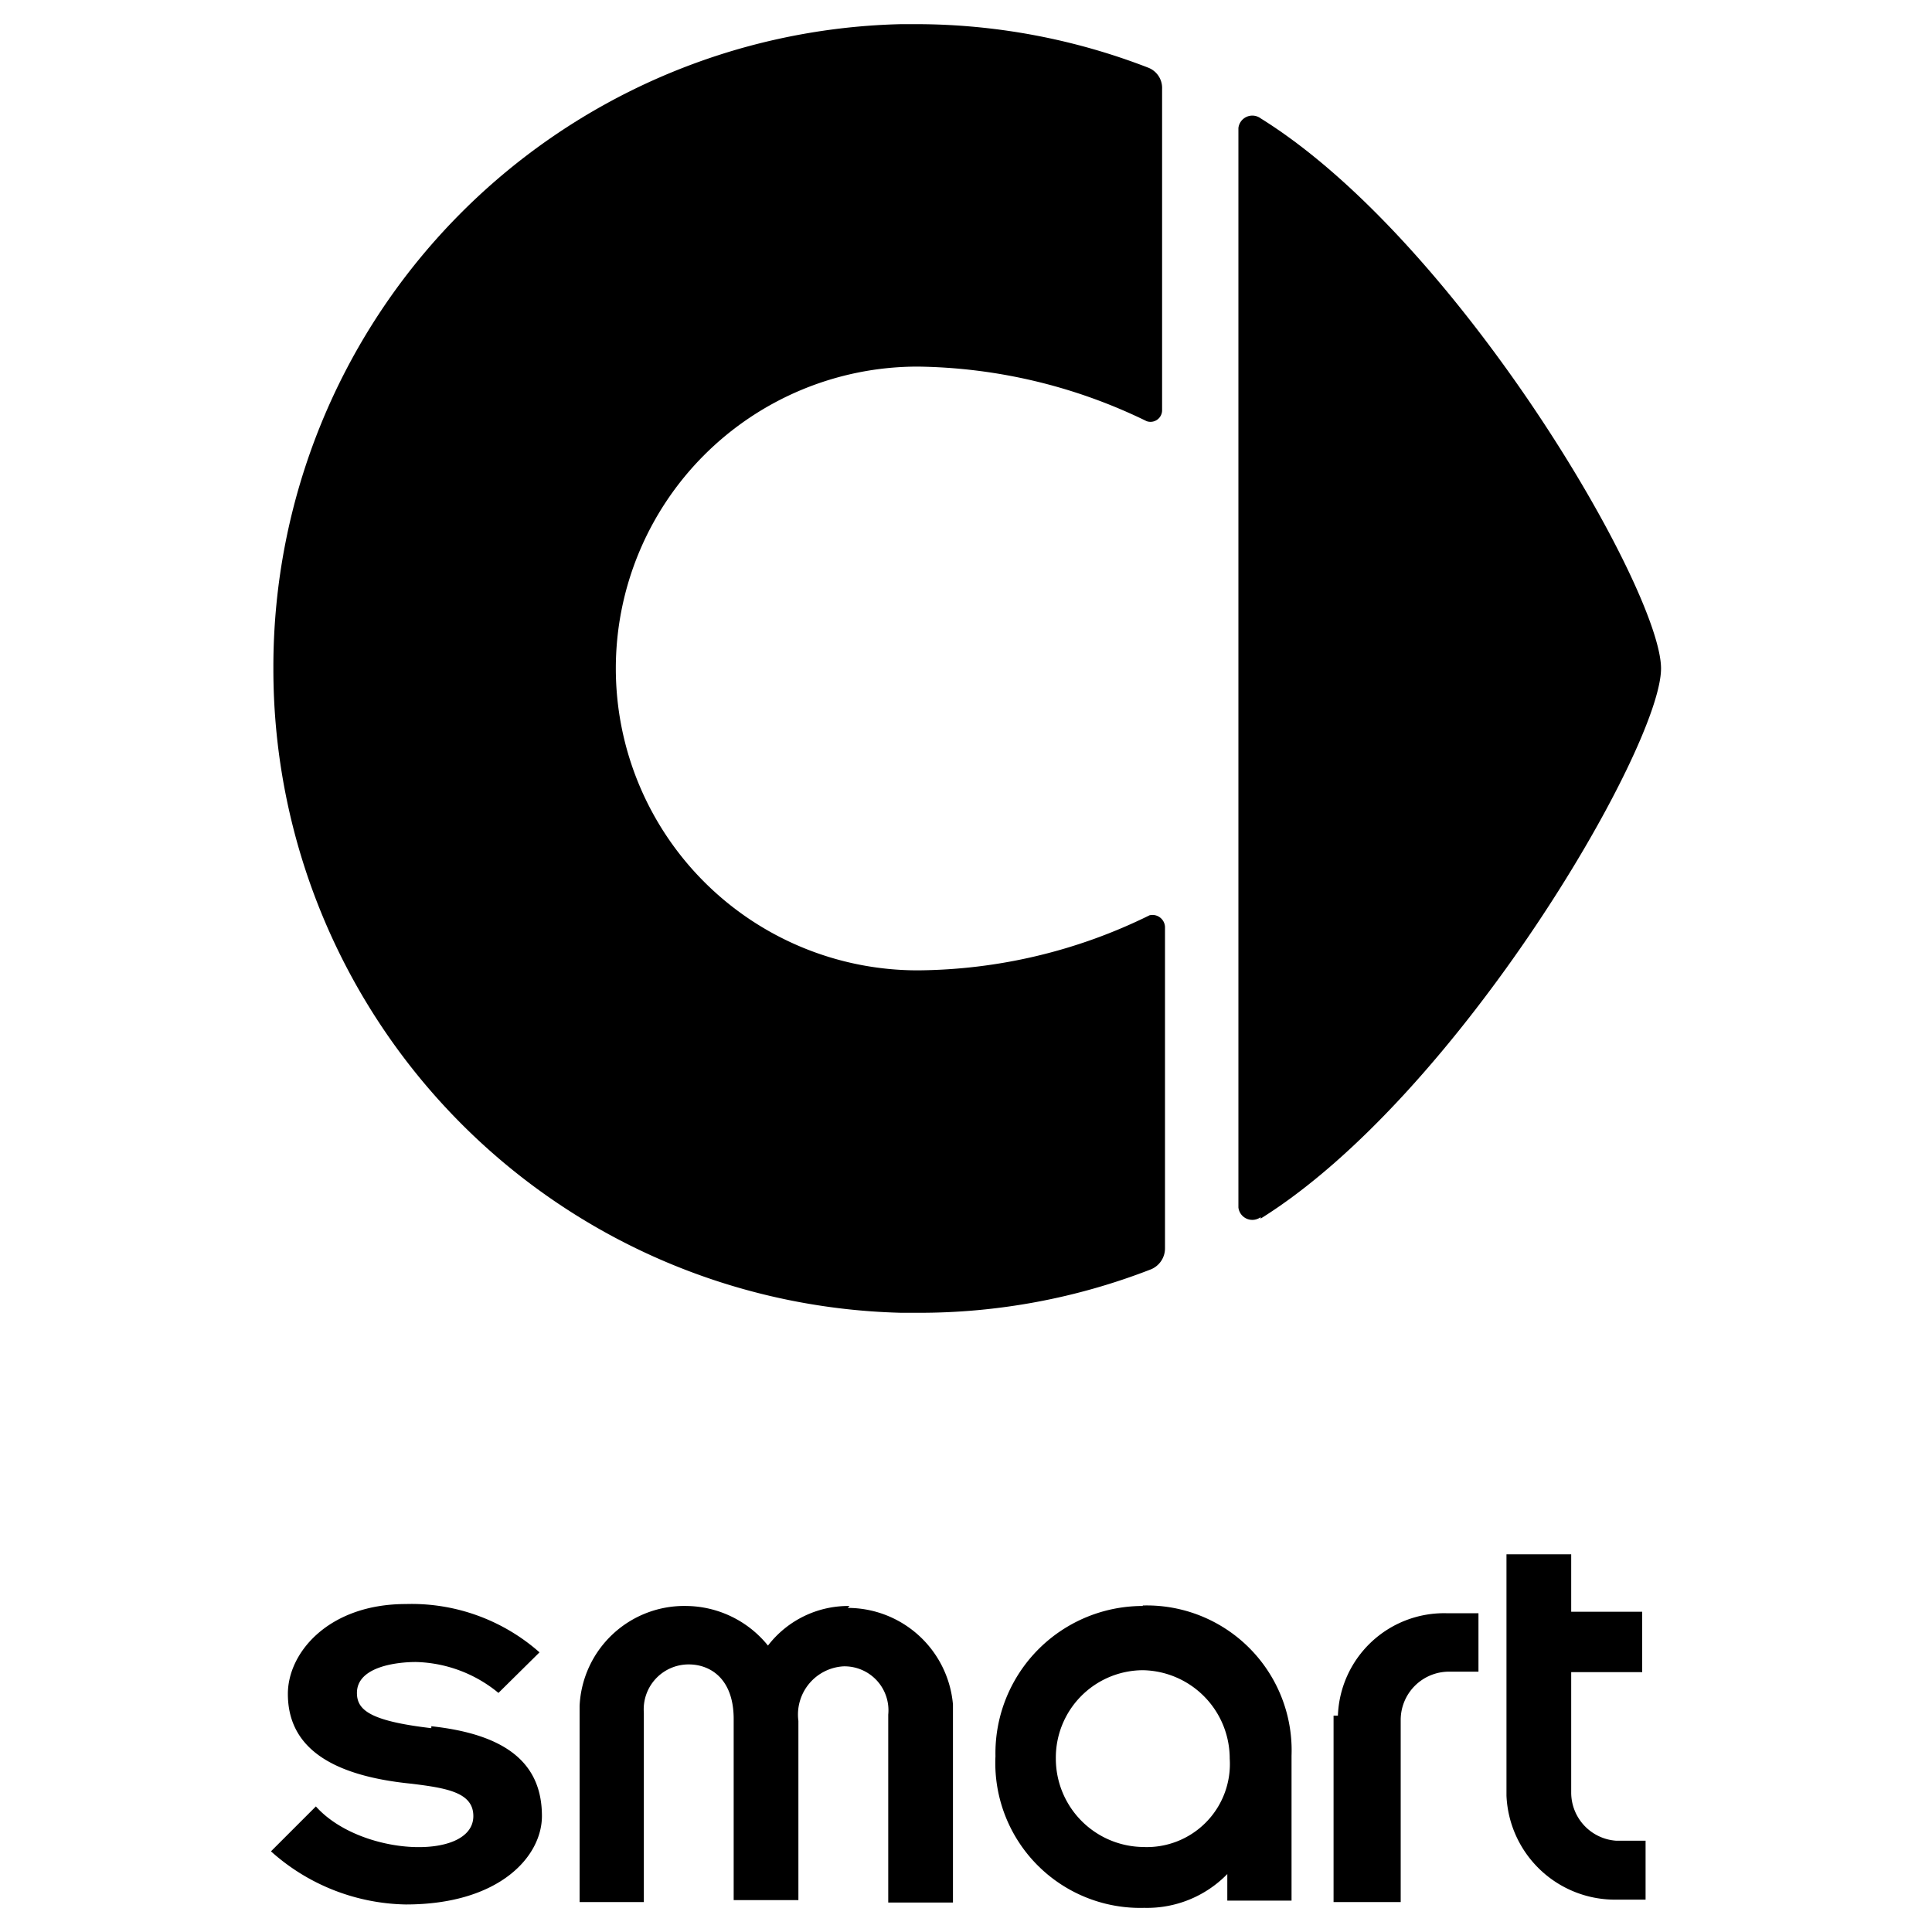
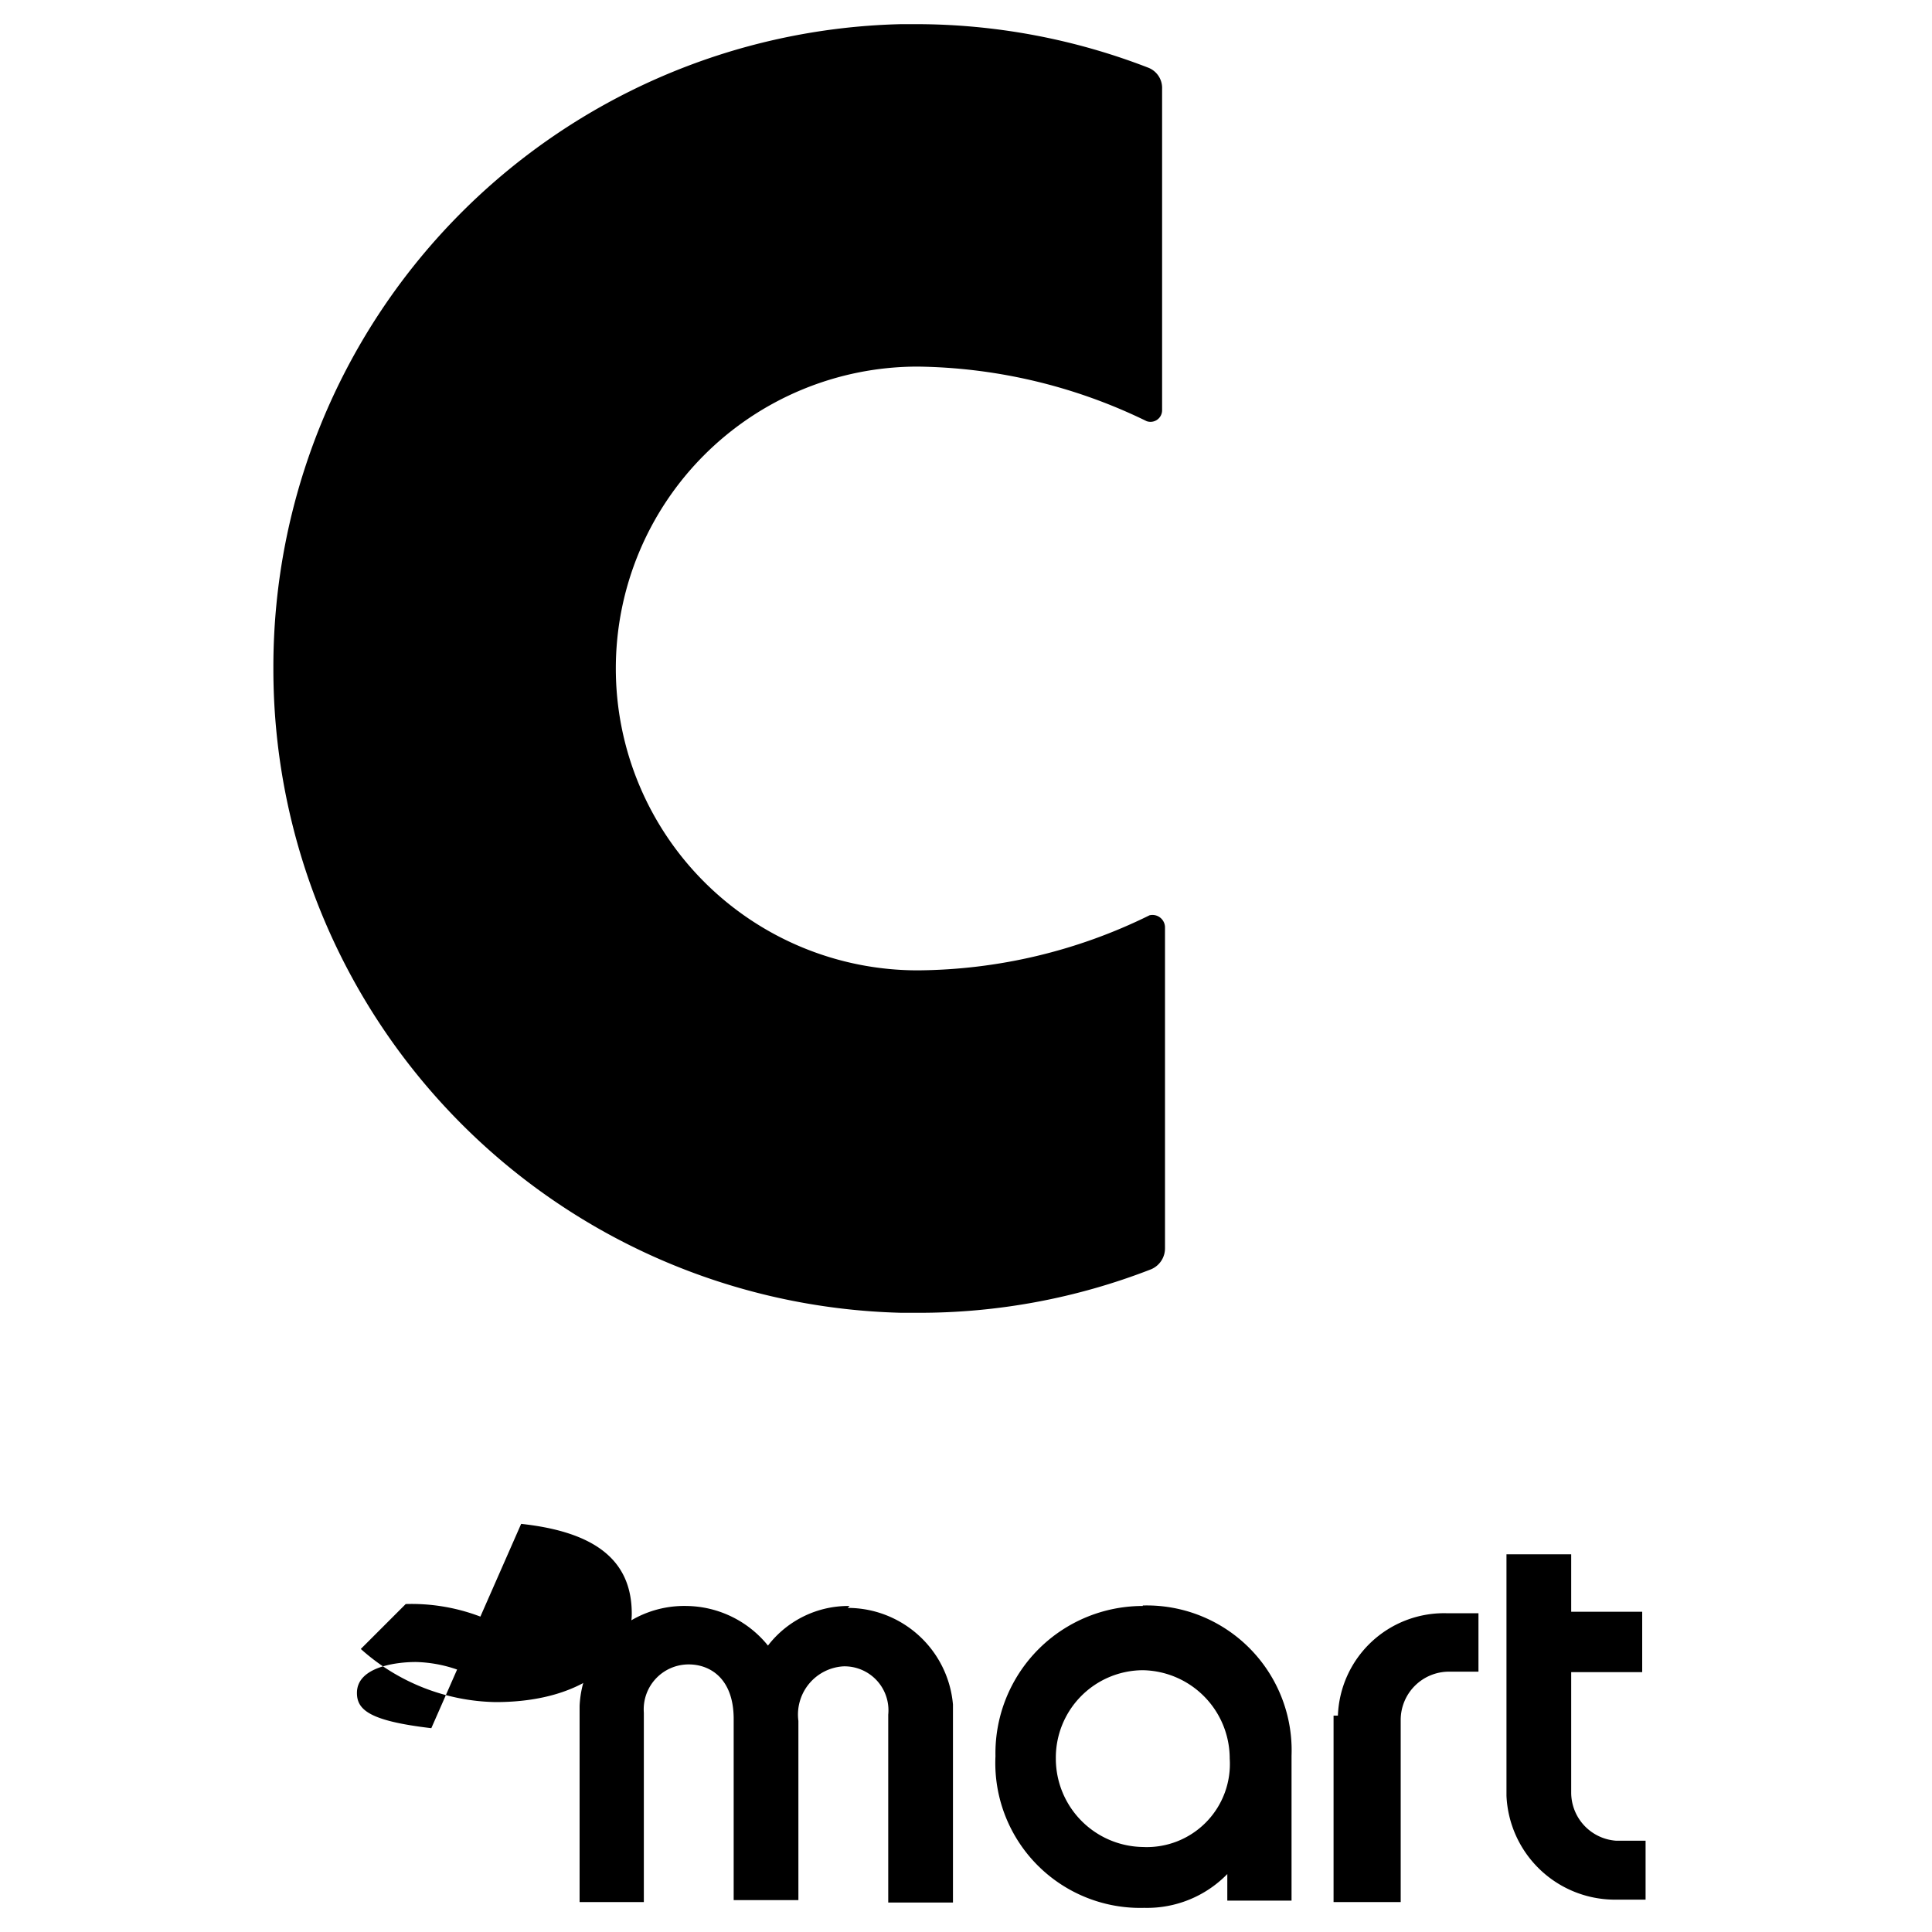
<svg xmlns="http://www.w3.org/2000/svg" id="Livello_1" data-name="Livello 1" viewBox="0 0 40 40">
  <path d="M32.53,37.15V34.62H34V33.37H32.53V32.18H31.19v5a2.25,2.25,0,0,0,2.21,2.15h.67V38.11h-.61a1,1,0,0,1-.93-1" />
  <path d="M27.61,35.52v3.86H29V35.61a1,1,0,0,1,1-1h.61V33.4h-.67a2.2,2.2,0,0,0-2.24,2.12" />
  <path d="M23.66,33.25a3.05,3.05,0,0,0-3.05,3.11,3,3,0,0,0,3.08,3.14,2.32,2.32,0,0,0,1.72-.7v.55h1.33v-3a3,3,0,0,0-3.08-3.11m0,5a1.83,1.83,0,0,1-1.8-1.83,1.81,1.81,0,0,1,1.8-1.83,1.83,1.83,0,0,1,1.8,1.83,1.72,1.72,0,0,1-1.8,1.83" />
  <path d="M17.59,33.25a2.1,2.1,0,0,0-1.69.82,2.2,2.2,0,0,0-1.68-.82A2.17,2.17,0,0,0,12,35.32v4.06h1.33V35.46a.93.93,0,0,1,.93-1c.44,0,.93.29.93,1.13v3.75h1.34V35.63a1,1,0,0,1,.93-1.13.91.91,0,0,1,.93,1v3.89h1.34V35.29a2.19,2.19,0,0,0-2.18-2" />
-   <path d="M8.93,35.78c-1.28-.15-1.54-.38-1.54-.73,0-.55.84-.64,1.22-.64a2.79,2.79,0,0,1,1.71.64l.85-.84a4,4,0,0,0-2.77-1c-1.59,0-2.44,1-2.44,1.86,0,1.08.85,1.69,2.56,1.86.73.09,1.28.18,1.28.67,0,.93-2.33.84-3.26-.2l-.93.93a4.29,4.29,0,0,0,2.79,1.1c1.95,0,2.82-1,2.82-1.83,0-1.08-.72-1.69-2.29-1.86" />
-   <path d="M26.1,25.23c4.1-2.56,8.29-9.76,8.29-11.39S30.2,5,26.1,2.45a.29.29,0,0,0-.46.2V25a.29.29,0,0,0,.46.2" />
+   <path d="M8.93,35.78c-1.28-.15-1.54-.38-1.54-.73,0-.55.84-.64,1.22-.64a2.79,2.79,0,0,1,1.71.64l.85-.84a4,4,0,0,0-2.77-1l-.93.93a4.29,4.29,0,0,0,2.79,1.1c1.95,0,2.82-1,2.82-1.83,0-1.08-.72-1.69-2.29-1.86" />
  <path d="M18.61,27.18H19a13.21,13.21,0,0,0,4.83-.9.47.47,0,0,0,.29-.44V19.19a.26.26,0,0,0-.32-.24A11,11,0,0,1,19,20.09a6.25,6.25,0,0,1,0-12.5,11.1,11.1,0,0,1,4.74,1.13.24.24,0,0,0,.32-.23V1.84a.45.45,0,0,0-.29-.44A13.33,13.33,0,0,0,19,.5h-.34a13.31,13.31,0,0,0-13,13.31v.06a13.33,13.33,0,0,0,13,13.31" />
</svg>